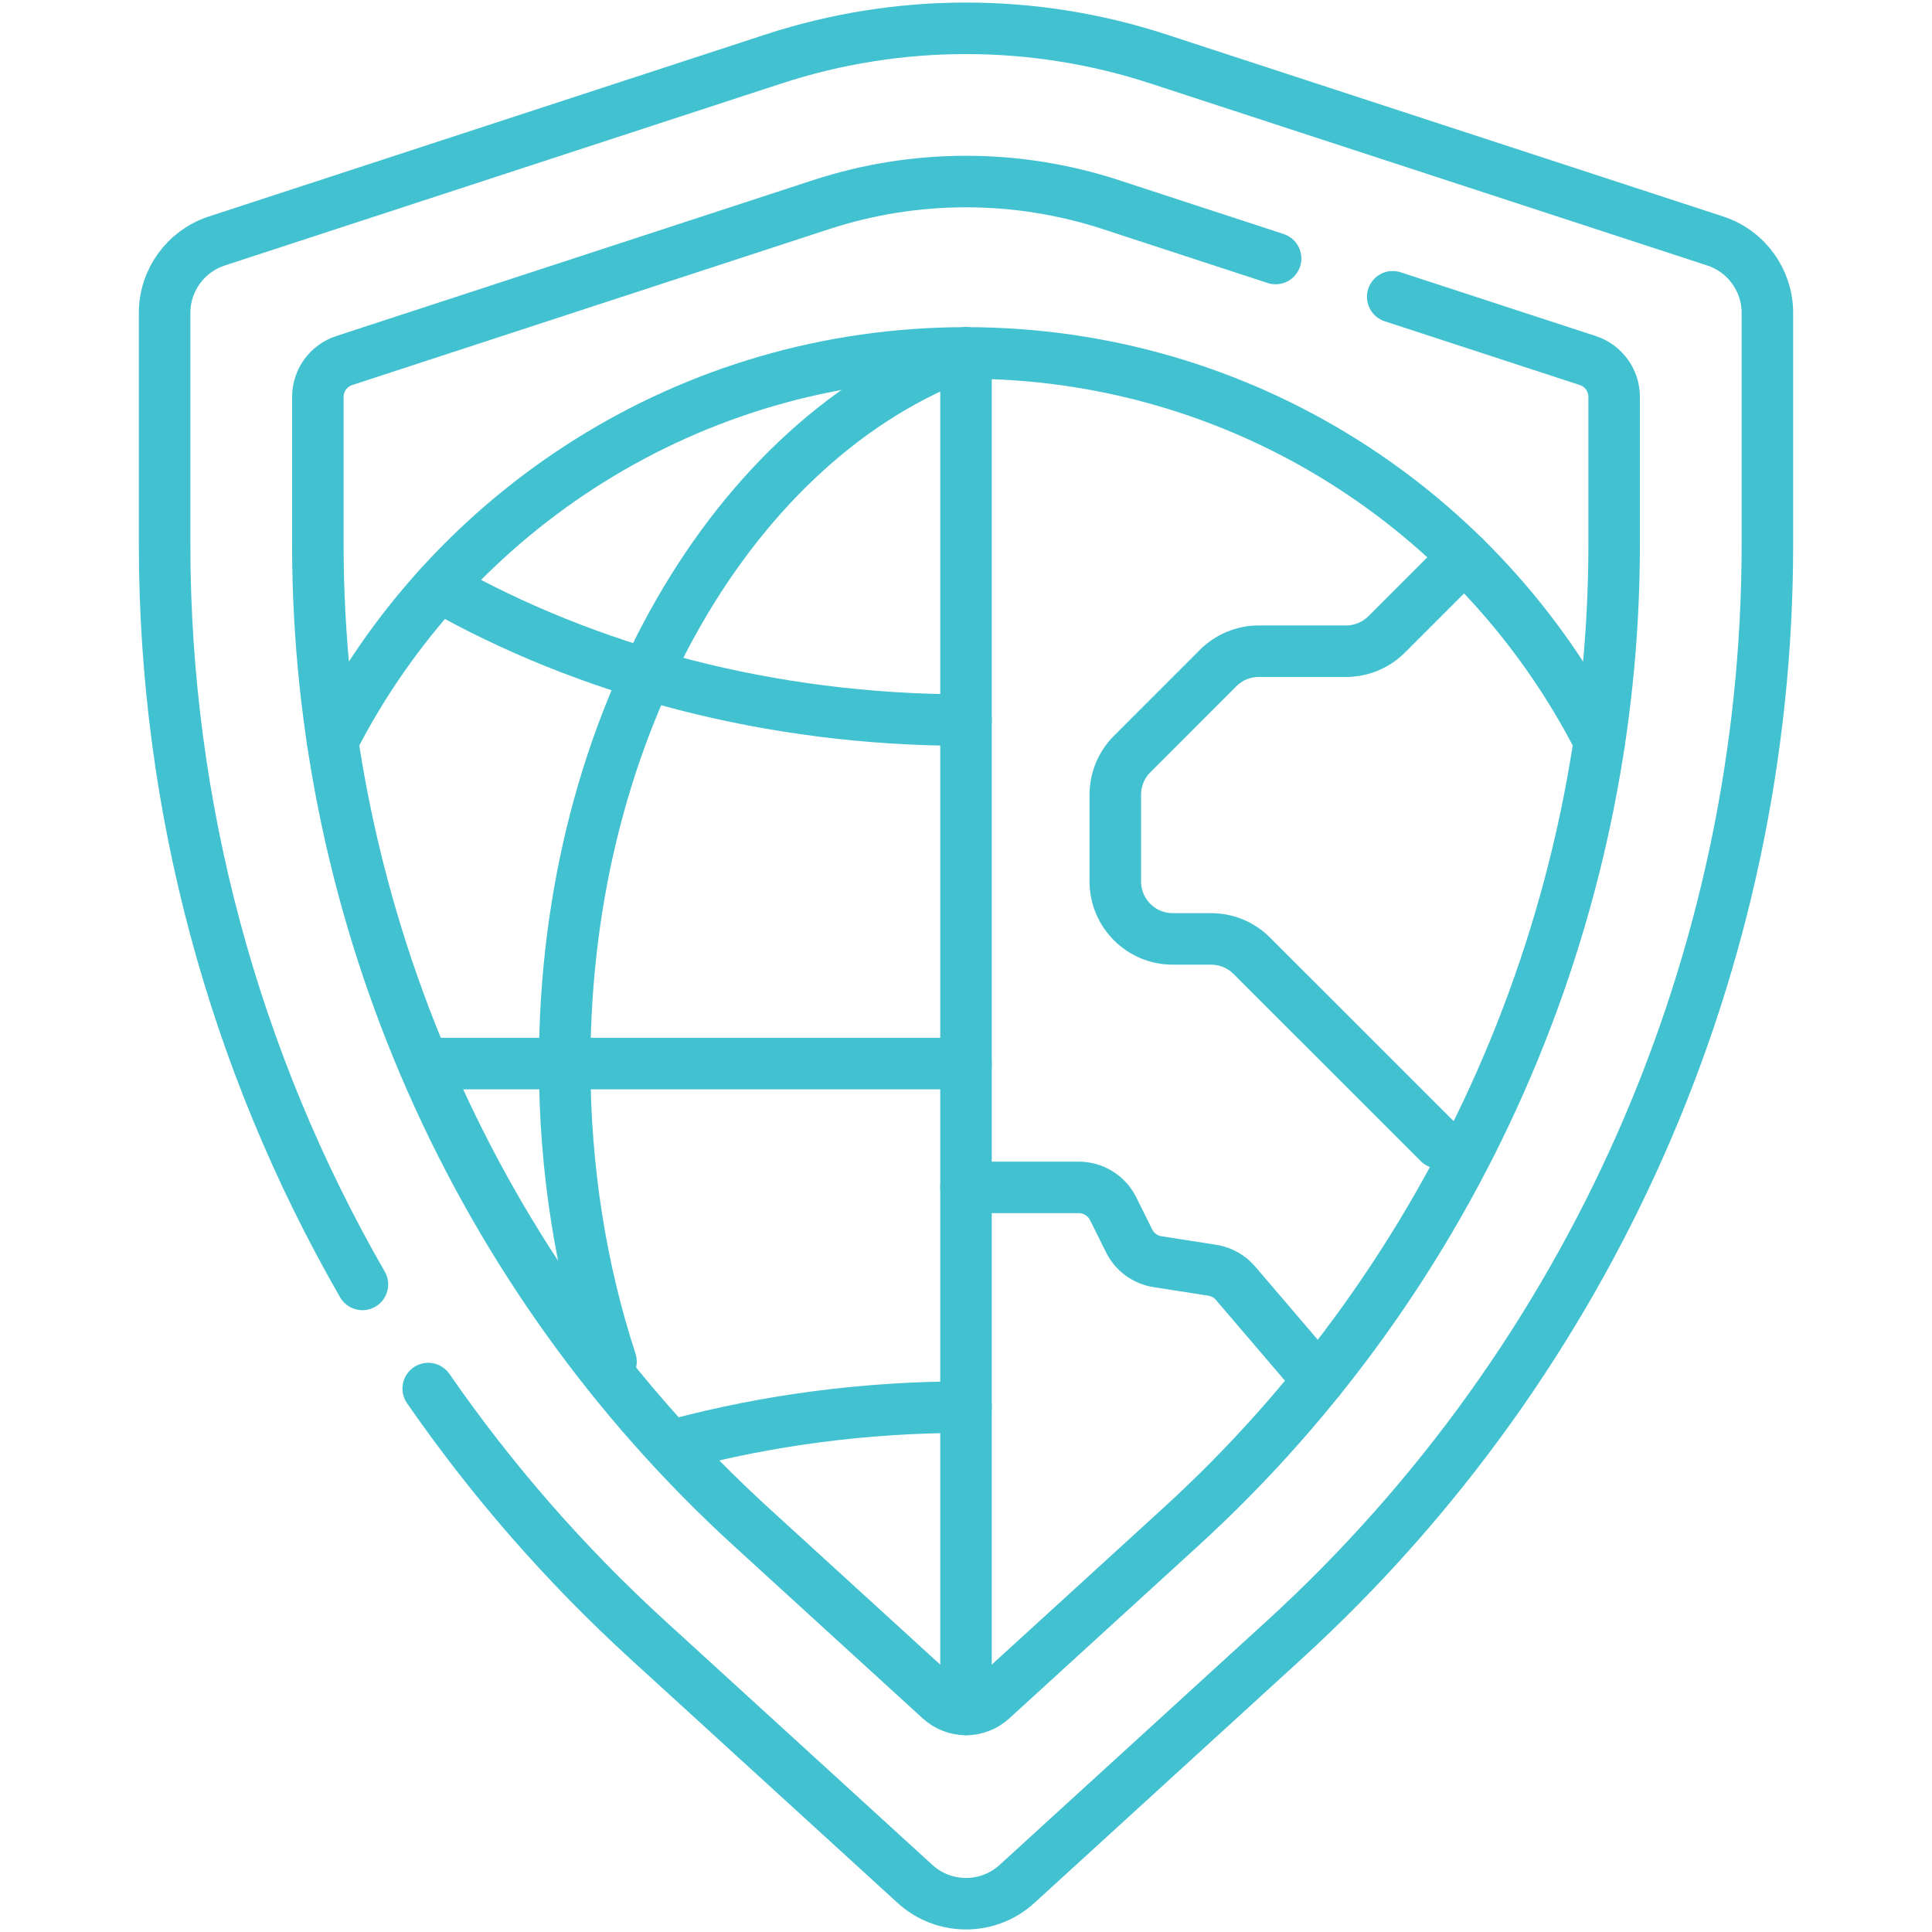
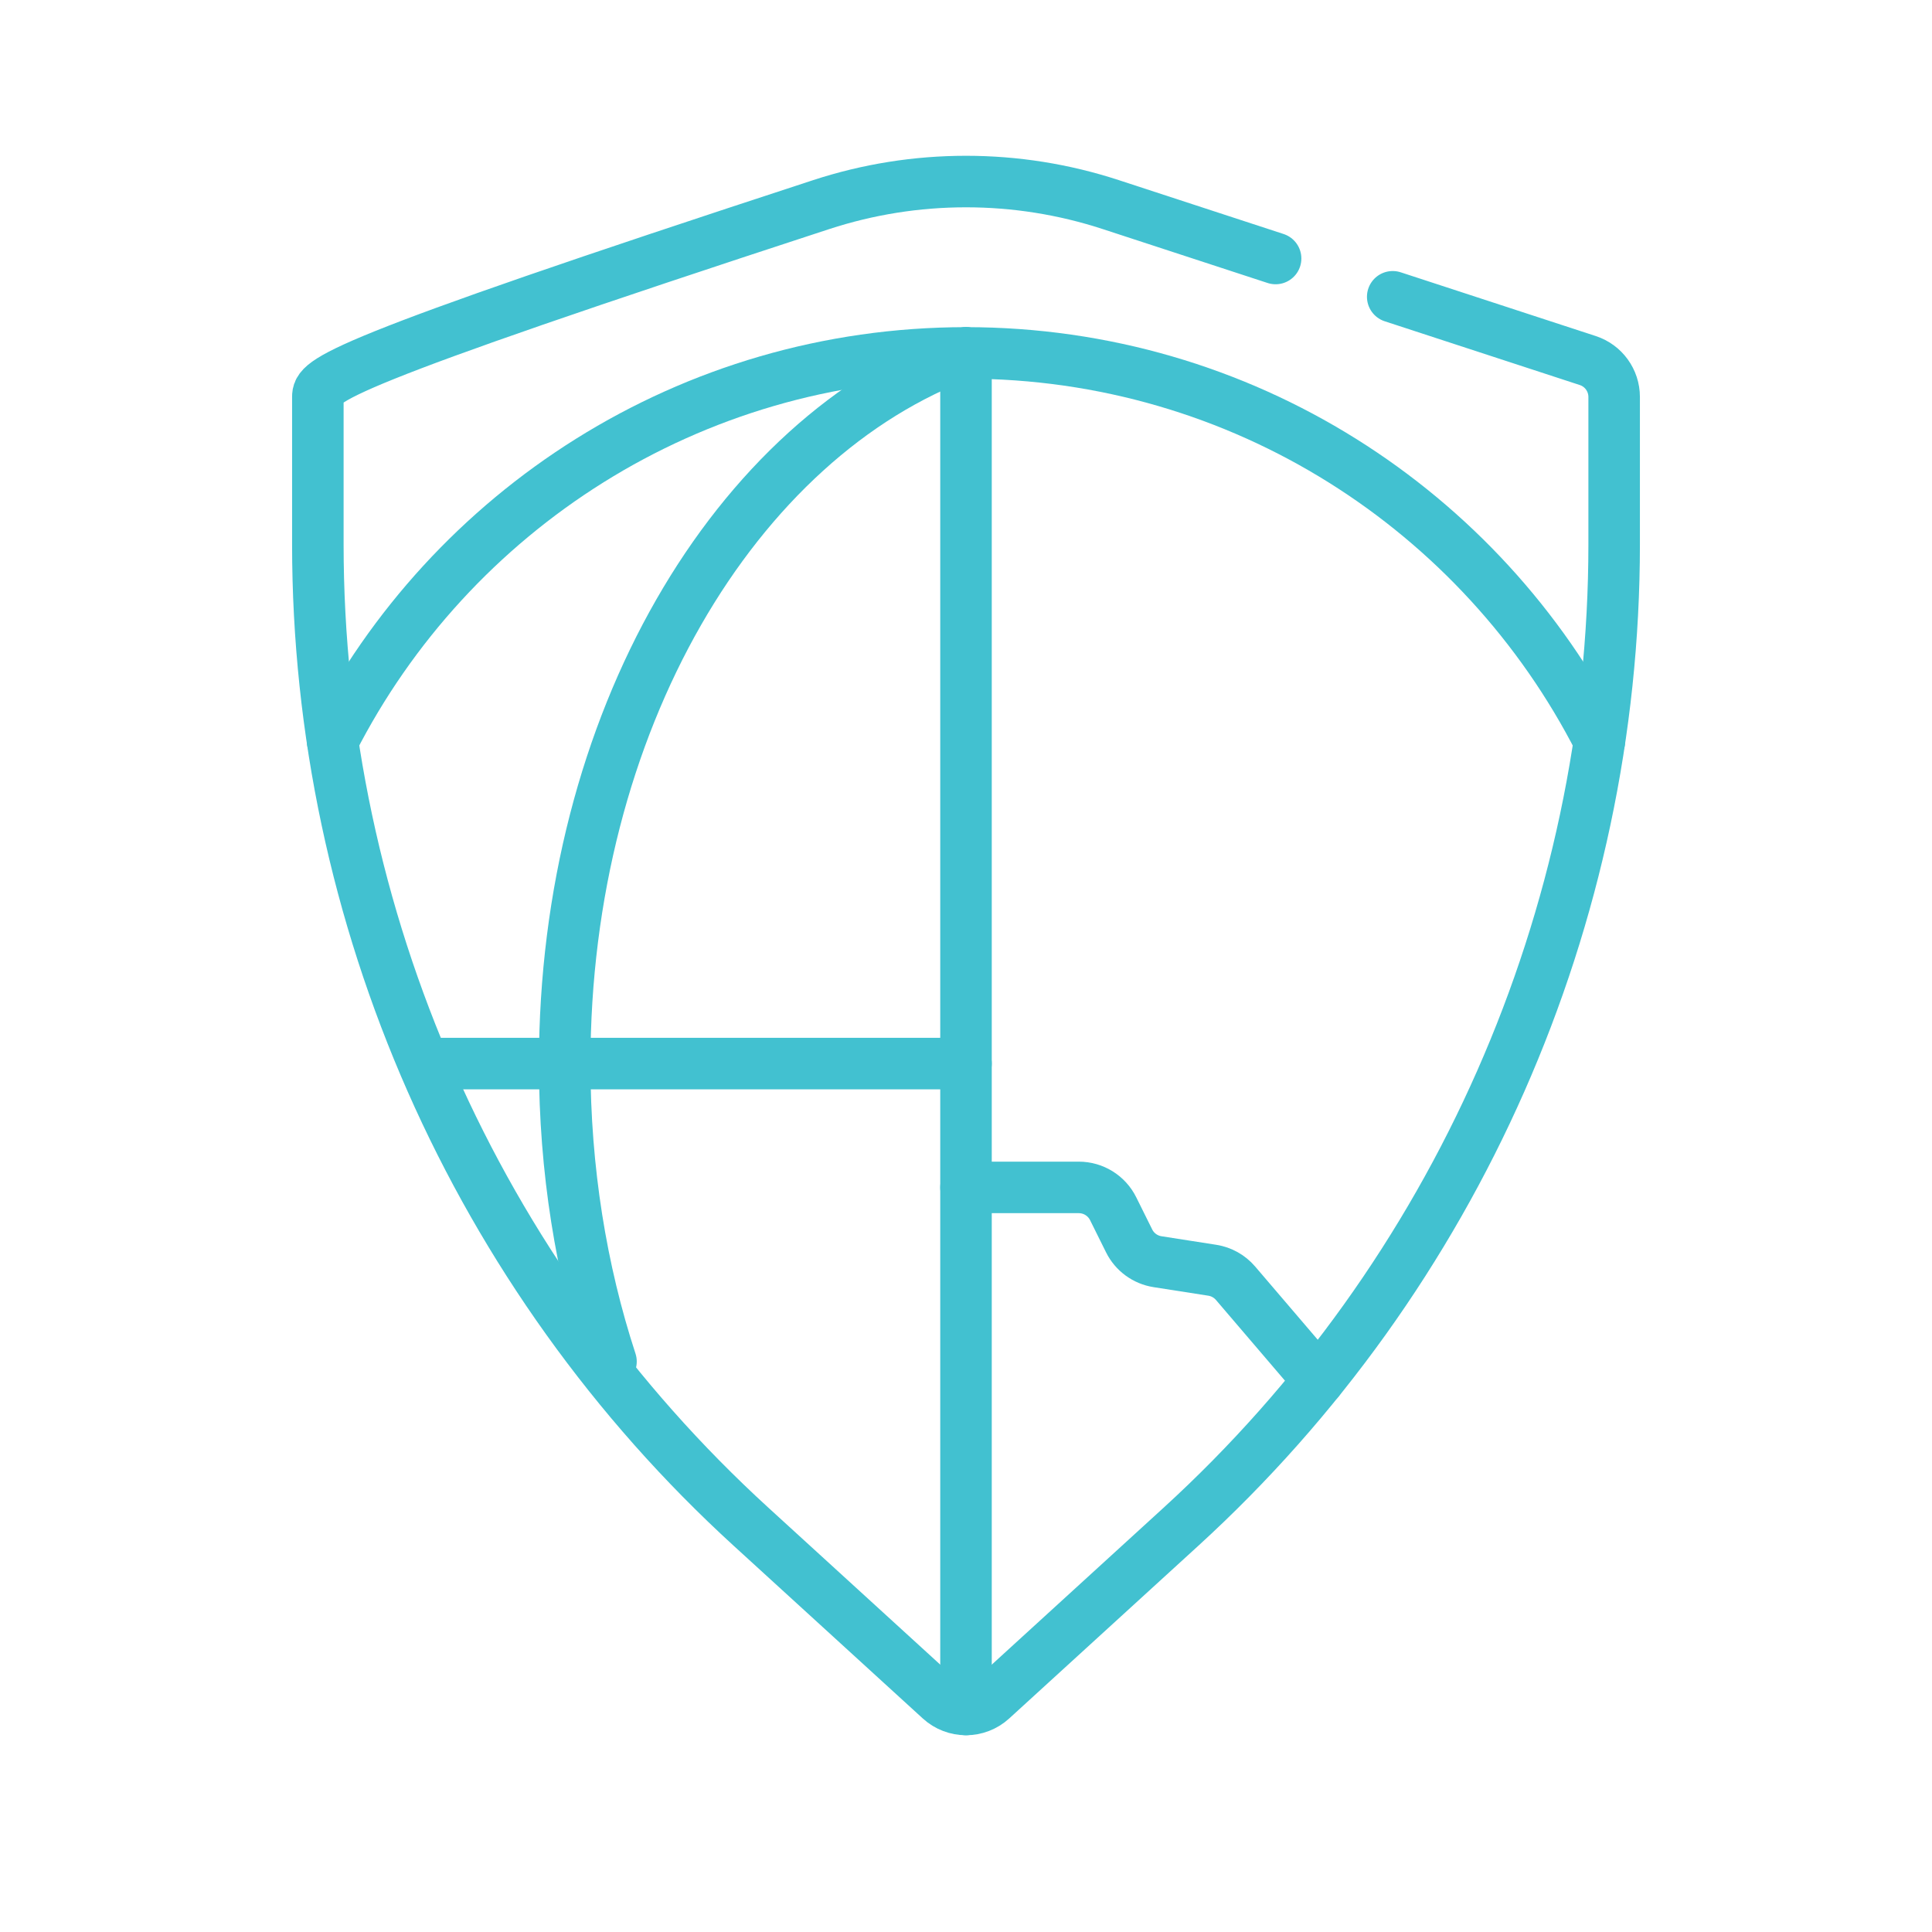
<svg xmlns="http://www.w3.org/2000/svg" width="60" height="60" viewBox="0 0 60 60" fill="none">
  <path d="M40.949 42.868L38.371 39.852C38.186 39.636 37.931 39.493 37.651 39.449L35.947 39.183C35.566 39.123 35.237 38.882 35.066 38.537L34.569 37.536C34.368 37.132 33.955 36.876 33.503 36.876H30" stroke="#42C1D0" stroke-width="1.6" stroke-miterlimit="10" stroke-linecap="round" stroke-linejoin="round" />
-   <path d="M44.689 35.494L38.875 29.682C38.541 29.347 38.087 29.159 37.613 29.159H36.421C35.436 29.159 34.637 28.36 34.637 27.375V24.68C34.637 24.207 34.825 23.752 35.16 23.418L37.83 20.747C38.165 20.412 38.618 20.224 39.093 20.224H41.8C42.275 20.224 42.728 20.036 43.064 19.702L45.473 17.293" stroke="#42C1D0" stroke-width="1.6" stroke-miterlimit="10" stroke-linecap="round" stroke-linejoin="round" />
  <path d="M49.672 23.014C46.022 15.859 38.583 10.96 30 10.96C21.417 10.96 13.978 15.859 10.328 23.014" stroke="#42C1D0" stroke-width="1.6" stroke-miterlimit="10" stroke-linecap="round" stroke-linejoin="round" />
-   <path d="M30 43.699C26.862 43.699 23.845 44.105 21.028 44.855" stroke="#42C1D0" stroke-width="1.6" stroke-miterlimit="10" stroke-linecap="round" stroke-linejoin="round" />
-   <path d="M13.643 18.214C18.246 20.824 23.895 22.363 30 22.363" stroke="#42C1D0" stroke-width="1.6" stroke-miterlimit="10" stroke-linecap="round" stroke-linejoin="round" />
  <path d="M30 10.96C22.821 13.579 17.537 22.467 17.537 33.031C17.537 36.325 18.05 39.456 18.975 42.284" stroke="#42C1D0" stroke-width="1.6" stroke-miterlimit="10" stroke-linecap="round" stroke-linejoin="round" />
  <path d="M30 53.089V10.96" stroke="#42C1D0" stroke-width="1.6" stroke-miterlimit="10" stroke-linecap="round" stroke-linejoin="round" />
  <path d="M13.313 33.031H30" stroke="#42C1D0" stroke-width="1.6" stroke-miterlimit="10" stroke-linecap="round" stroke-linejoin="round" />
-   <path d="M39.615 8.028L34.496 6.354C33.042 5.879 31.529 5.638 30 5.638C28.47 5.638 26.958 5.879 25.504 6.354L10.691 11.197C10.201 11.357 9.871 11.813 9.871 12.328V16.907C9.871 28.486 14.775 39.606 23.325 47.415L29.198 52.778C29.652 53.193 30.348 53.193 30.802 52.778L36.675 47.415C45.225 39.606 50.129 28.486 50.129 16.907V12.328C50.129 11.813 49.799 11.357 49.31 11.197L43.252 9.217" stroke="#42C1D0" stroke-width="1.6" stroke-miterlimit="10" stroke-linecap="round" stroke-linejoin="round" />
-   <path d="M13.299 43.123C15.254 45.949 17.535 48.57 20.116 50.928L28.415 58.506C29.312 59.326 30.688 59.326 31.585 58.506L39.884 50.928C49.442 42.199 54.888 29.851 54.888 16.906V9.719C54.888 8.702 54.234 7.801 53.267 7.484L35.975 1.831C32.093 0.562 27.907 0.562 24.025 1.831L6.733 7.484C5.766 7.801 5.112 8.702 5.112 9.719V16.906C5.112 25.055 7.271 32.967 11.255 39.889" stroke="#42C1D0" stroke-width="1.6" stroke-miterlimit="10" stroke-linecap="round" stroke-linejoin="round" />
+   <path d="M39.615 8.028L34.496 6.354C33.042 5.879 31.529 5.638 30 5.638C28.47 5.638 26.958 5.879 25.504 6.354C10.201 11.357 9.871 11.813 9.871 12.328V16.907C9.871 28.486 14.775 39.606 23.325 47.415L29.198 52.778C29.652 53.193 30.348 53.193 30.802 52.778L36.675 47.415C45.225 39.606 50.129 28.486 50.129 16.907V12.328C50.129 11.813 49.799 11.357 49.31 11.197L43.252 9.217" stroke="#42C1D0" stroke-width="1.6" stroke-miterlimit="10" stroke-linecap="round" stroke-linejoin="round" />
</svg>